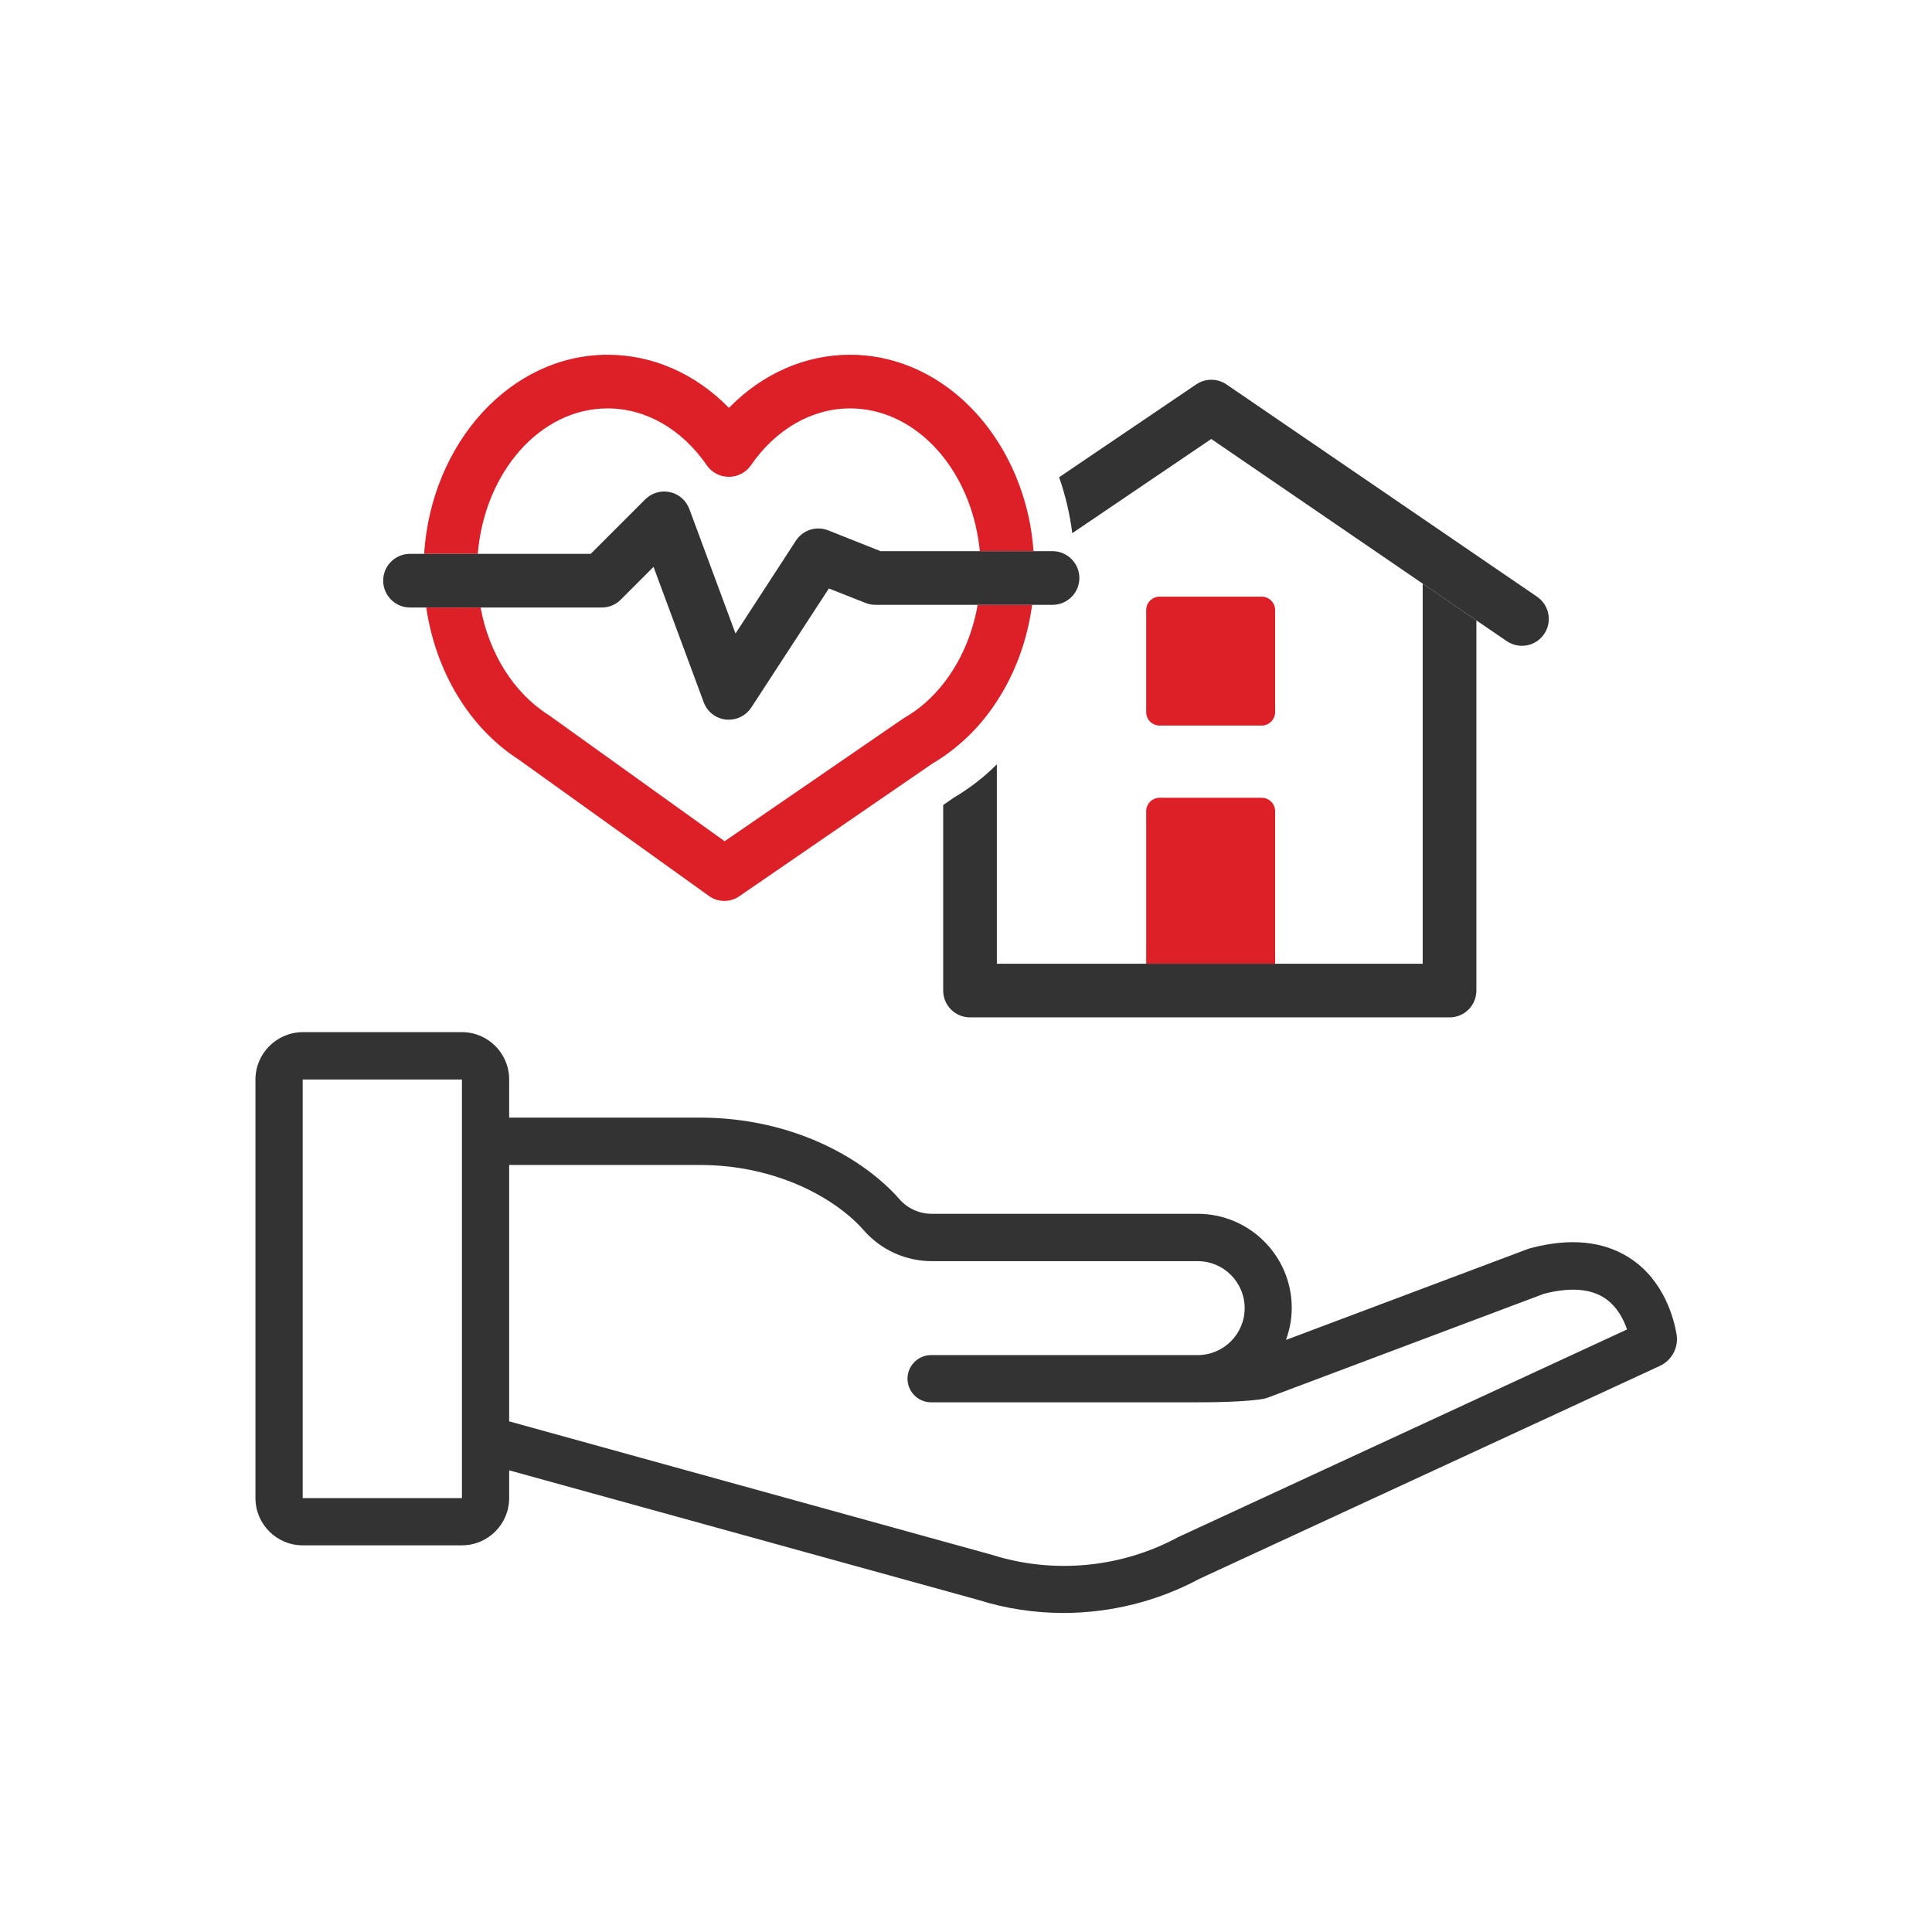
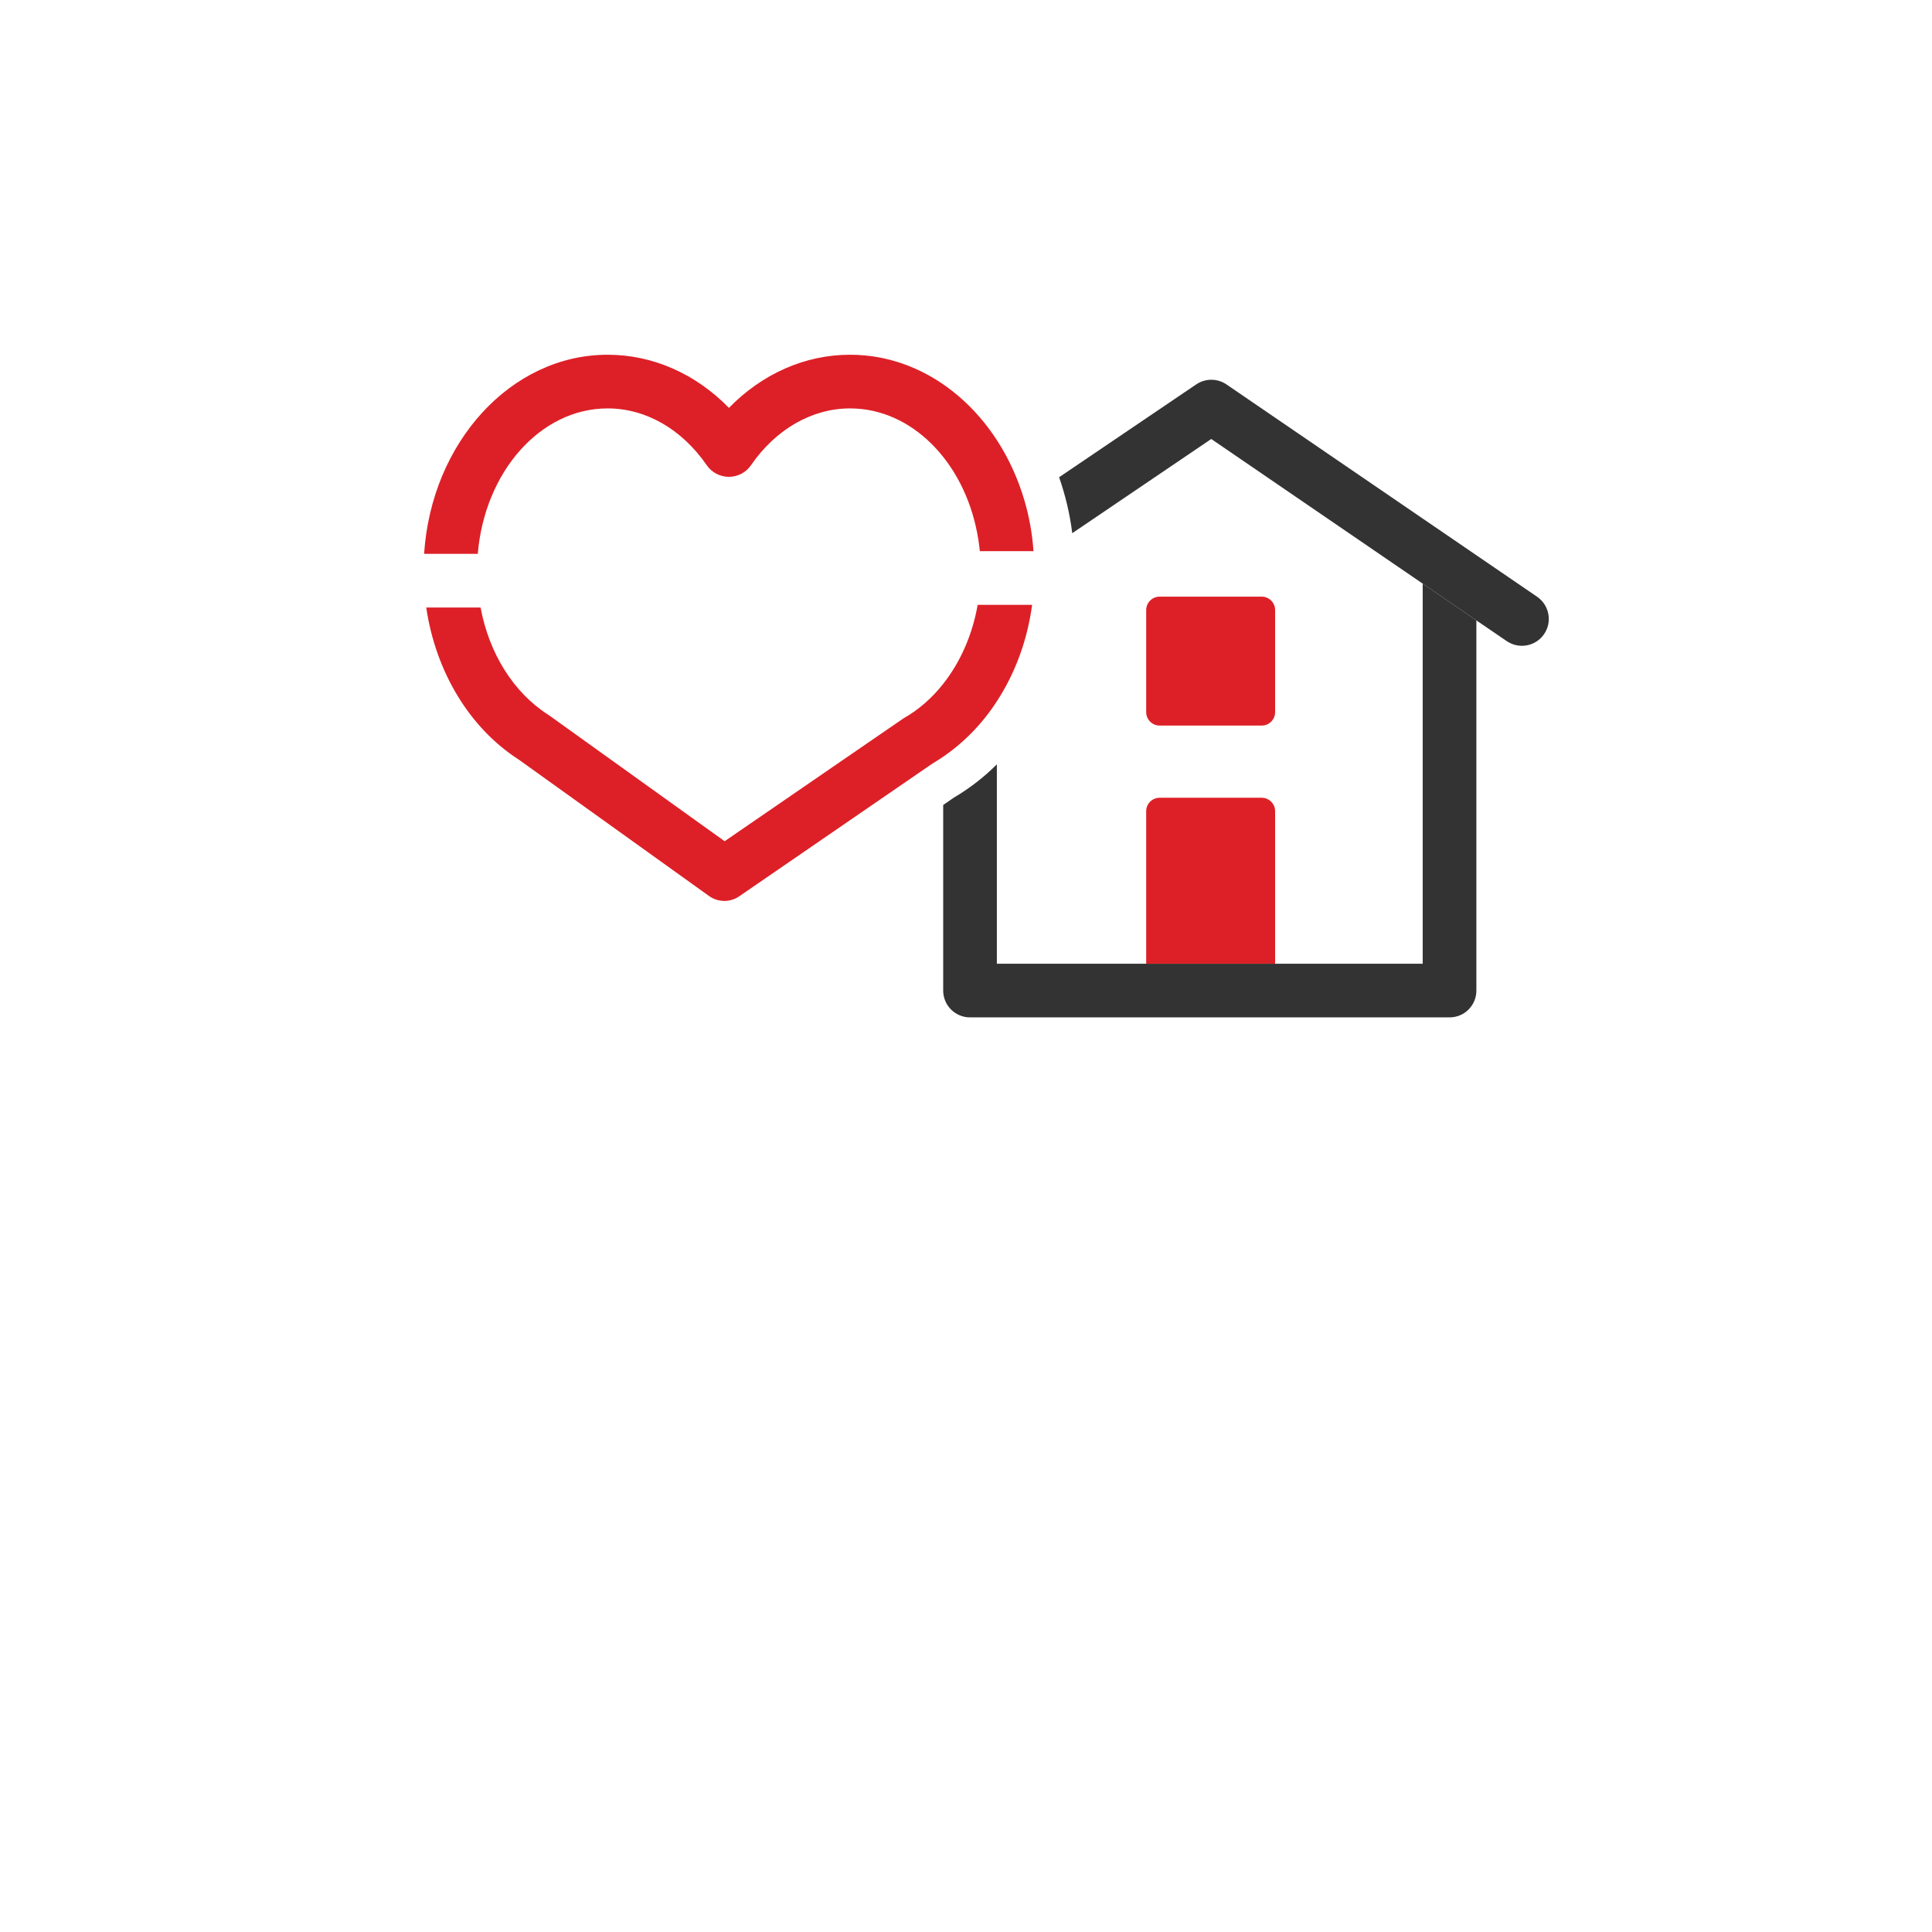
<svg xmlns="http://www.w3.org/2000/svg" version="1.1" x="0px" y="0px" viewBox="0 0 144 144" style="enable-background:new 0 0 144 144;" xml:space="preserve">
  <style type="text/css">
	.st0{fill:#E02027;}
	.st1{fill:#FFFFFF;}
	.st2{fill:#FFFFFF;stroke:#333333;stroke-width:4;stroke-linecap:round;stroke-linejoin:round;stroke-miterlimit:10;}
	.st3{fill:#E02027;stroke:#333333;stroke-width:4;stroke-linecap:round;stroke-linejoin:round;stroke-miterlimit:10;}
	.st4{fill:#E02027;stroke:#E02027;stroke-width:4;stroke-linecap:round;stroke-linejoin:round;stroke-miterlimit:10;}
	.st5{fill:none;stroke:#333333;stroke-width:4;stroke-linecap:round;stroke-linejoin:round;stroke-miterlimit:10;}
	.st6{fill:#333333;stroke:#333333;stroke-miterlimit:10;}
	.st7{fill:#333333;}
	.st8{fill:none;stroke:#E02027;stroke-width:4;stroke-linecap:round;stroke-linejoin:round;stroke-miterlimit:10;}
	.st9{fill:#FFFFFF;stroke:#333333;stroke-width:4;stroke-miterlimit:10;}
	.st10{fill:none;stroke:#333333;stroke-width:4;stroke-miterlimit:10;}
	.st11{fill:#F3F3F3;}
	.st12{fill:#FFFFFF;stroke:#333333;stroke-width:4;stroke-linecap:round;stroke-miterlimit:10;}
	.st13{fill:none;stroke:#E02027;stroke-width:3;stroke-linecap:round;stroke-linejoin:round;stroke-miterlimit:10;}
	.st14{fill:none;stroke:#333333;stroke-width:3;stroke-linecap:round;stroke-linejoin:round;stroke-miterlimit:10;}
	.st15{fill:#FFFFFF;stroke:#E02027;stroke-width:4;stroke-linecap:round;stroke-linejoin:round;stroke-miterlimit:10;}
	.st16{fill-rule:evenodd;clip-rule:evenodd;fill:#E02027;}
	.st17{fill:#E02027;stroke:#333333;stroke-width:4;stroke-miterlimit:10;}
	.st18{fill:none;stroke:#333333;stroke-width:4;stroke-linejoin:round;stroke-miterlimit:10;}
	.st19{fill:#FFFFFF;stroke:#333333;stroke-width:4;stroke-linejoin:round;stroke-miterlimit:10;}
	.st20{fill:none;stroke:#E02027;stroke-width:4;stroke-linejoin:round;stroke-miterlimit:10;}
	.st21{fill:none;stroke:#FFFFFF;stroke-width:4;stroke-linecap:round;stroke-linejoin:round;stroke-miterlimit:10;}
	.st22{fill:none;stroke:#003B5D;stroke-width:4;stroke-linejoin:round;stroke-miterlimit:10;}
	.st23{fill:#003B5D;}
	.st24{fill:none;stroke:#003B5D;stroke-width:4;stroke-linecap:round;stroke-linejoin:round;stroke-miterlimit:10;}
	.st25{fill:none;stroke:#333333;stroke-width:4;stroke-linecap:round;stroke-miterlimit:10;}
	.st26{fill:none;}
	.st27{fill:none;stroke:#FFFFFF;stroke-width:4;stroke-linecap:round;stroke-miterlimit:10;}
	.st28{fill:#E02027;stroke:#333333;stroke-width:4;stroke-linejoin:round;stroke-miterlimit:10;}
	.st29{fill:none;stroke:#4FD321;stroke-width:4;stroke-linecap:round;stroke-linejoin:round;stroke-miterlimit:10;}
	.st30{fill:#231F20;}
	.st31{fill:none;stroke:#E02027;stroke-width:4;stroke-miterlimit:10;}
	.st32{fill:none;stroke:#FFFFFF;stroke-width:4;stroke-miterlimit:10;}
	.st33{fill:#E02027;stroke:#E02027;stroke-width:2;stroke-miterlimit:10;}
	.st34{clip-path:url(#SVGID_10_);}
	.st35{clip-path:url(#SVGID_16_);}
	.st36{clip-path:url(#SVGID_18_);fill:#FEFEFE;}
	.st37{clip-path:url(#SVGID_20_);}
	.st38{clip-path:url(#SVGID_22_);fill:#FEFEFE;}
	.st39{fill:none;stroke:#231F20;stroke-width:4;stroke-linecap:round;stroke-linejoin:round;stroke-miterlimit:10;}
	.st40{clip-path:url(#SVGID_24_);}
	.st41{clip-path:url(#SVGID_26_);fill:#E02027;}
	.st42{clip-path:url(#SVGID_28_);}
	.st43{clip-path:url(#SVGID_30_);fill:#FEFEFE;}
	.st44{clip-path:url(#SVGID_32_);}
	.st45{clip-path:url(#SVGID_34_);fill:#FEFEFE;}
	.st46{clip-path:url(#SVGID_36_);}
	.st47{fill:#E02027;stroke:#E02027;stroke-width:4;stroke-miterlimit:10;}
	.st48{fill:#E02027;stroke:#E02027;stroke-width:4;stroke-linecap:round;stroke-miterlimit:10;}
	.st49{fill:none;stroke:#FFFFFF;stroke-width:3;stroke-linecap:round;stroke-linejoin:round;stroke-miterlimit:10;}
	.st50{clip-path:url(#SVGID_42_);}
	.st51{clip-path:url(#SVGID_44_);fill:#FEFEFE;}
	.st52{clip-path:url(#SVGID_46_);}
	.st53{clip-path:url(#SVGID_48_);fill:#E02027;}
	.st54{fill:#E02027;stroke:#000000;stroke-miterlimit:10;}
	.st55{fill:#FFFFFF;stroke:#E02027;stroke-width:2;stroke-miterlimit:10;}
	.st56{clip-path:url(#SVGID_50_);}
	.st57{clip-path:url(#SVGID_52_);fill:#FEFEFE;}
	.st58{fill:#D8D8D8;}
	.st59{fill:#E02027;stroke:#E02027;stroke-width:3;stroke-linecap:round;stroke-linejoin:round;stroke-miterlimit:10;}
	.st60{fill:none;stroke:#E02027;stroke-width:2;stroke-miterlimit:10;}
	.st61{fill:none;stroke:#E02027;stroke-width:2;stroke-linecap:round;stroke-miterlimit:10;}
	.st62{fill:none;stroke:#E02027;stroke-width:2;stroke-linecap:round;stroke-linejoin:round;stroke-miterlimit:10;}
	.st63{fill:none;stroke:#E02027;stroke-miterlimit:10;}
	.st64{fill:#FFFFFF;stroke:#E02027;stroke-width:2;stroke-linecap:round;stroke-linejoin:round;stroke-miterlimit:10;}
	.st65{fill:none;stroke:#E02027;stroke-width:2;stroke-linejoin:round;stroke-miterlimit:10;}
	.st66{fill:#E02027;stroke:#E02027;stroke-miterlimit:10;}
	.st67{fill:none;stroke:#E20613;stroke-width:2;stroke-linecap:round;stroke-linejoin:round;stroke-miterlimit:10;}
	.st68{fill:none;stroke:#E20613;stroke-width:2;stroke-linecap:round;stroke-miterlimit:10;}
	.st69{fill:none;stroke:#E20613;stroke-width:2;stroke-miterlimit:10;}
	.st70{fill:#333333;stroke:#333333;stroke-width:4;stroke-linejoin:round;stroke-miterlimit:10;}
	.st71{fill-rule:evenodd;clip-rule:evenodd;fill:none;stroke:#333333;stroke-width:4;stroke-linecap:round;stroke-linejoin:round;}
	.st72{fill:none;stroke:#333333;stroke-width:4;stroke-linecap:round;stroke-linejoin:round;}
	.st73{fill:#FFFFFF;stroke:#FFFFFF;stroke-width:4;stroke-linecap:round;stroke-linejoin:round;stroke-miterlimit:10;}
	.st74{fill:none;stroke:#333333;stroke-width:4;stroke-linecap:round;stroke-linejoin:round;stroke-dasharray:11.958,11.958;}
	.st75{fill:none;stroke:#E02027;stroke-width:4;stroke-linecap:round;stroke-miterlimit:10;}
	.st76{fill:#FFFFFF;stroke:#FFFFFF;stroke-width:12;stroke-linecap:round;stroke-linejoin:round;stroke-miterlimit:10;}
	.st77{fill:#E02027;stroke:#FFFFFF;stroke-width:4;stroke-miterlimit:10;}
	.st78{fill:#E02027;stroke:#FFFFFF;stroke-width:3;stroke-linecap:round;stroke-linejoin:round;stroke-miterlimit:10;}
	.st79{clip-path:url(#SVGID_60_);}
	.st80{clip-path:url(#SVGID_66_);}
	.st81{clip-path:url(#SVGID_68_);fill:#FEFEFE;}
	.st82{fill:#E02027;stroke:#E02027;stroke-width:3;stroke-linecap:round;stroke-miterlimit:10;}
	.st83{fill:#E02027;stroke:#FFFFFF;stroke-width:4;stroke-linecap:round;stroke-linejoin:round;stroke-miterlimit:10;}
	.st84{fill:none;stroke:#000000;stroke-width:4;stroke-linejoin:round;stroke-miterlimit:10;}
	.st85{fill:#DD2027;}
	.st86{fill:none;stroke:#DD2027;stroke-width:4;stroke-linecap:round;stroke-linejoin:round;stroke-miterlimit:10;}
	.st87{fill:none;stroke:#000000;stroke-width:4;stroke-linecap:round;stroke-linejoin:round;stroke-miterlimit:10;}
	.st88{fill:none;stroke:#000000;stroke-width:3.002;stroke-linecap:round;stroke-linejoin:round;stroke-miterlimit:10;}
	.st89{fill:none;stroke:#000000;stroke-width:4;stroke-miterlimit:10;}
	.st90{fill:#DD2027;stroke:#DD2027;stroke-width:4;stroke-linecap:round;stroke-linejoin:round;stroke-miterlimit:10;}
	.st91{fill:none;stroke:#333333;stroke-width:3.826;stroke-linecap:round;stroke-linejoin:round;stroke-miterlimit:10;}
	.st92{clip-path:url(#SVGID_70_);fill:#FBFBFB;}
	.st93{clip-path:url(#SVGID_72_);}
	.st94{clip-path:url(#SVGID_74_);fill:#E02027;stroke:#333333;stroke-width:4;stroke-linecap:round;stroke-miterlimit:10;}
	.st95{fill:none;stroke:#DD2027;stroke-width:3;stroke-linecap:round;stroke-linejoin:round;stroke-miterlimit:10;}
	.st96{fill:none;stroke:#FFFFFF;stroke-width:6;}
	.st97{fill:#333333;fill-opacity:0.204;}
	.st98{fill:#FFFFFF;stroke:#FFFFFF;}
	.st99{fill:#DD2027;stroke:#333333;stroke-width:4;stroke-linejoin:round;stroke-miterlimit:10;}
	.st100{fill:#DD2027;stroke:#333333;stroke-width:4;stroke-linecap:round;stroke-linejoin:round;stroke-miterlimit:10;}
	.st101{fill:#DD2027;stroke:#FFFFFF;stroke-width:4;stroke-linecap:round;stroke-linejoin:round;stroke-miterlimit:10;}
	.st102{clip-path:url(#SVGID_76_);}
	.st103{clip-path:url(#SVGID_78_);fill:#FBFBFB;}
	.st104{fill:none;stroke:#DD2027;stroke-width:3.2;stroke-linecap:round;stroke-linejoin:round;stroke-miterlimit:10;}
	.st105{fill:none;stroke:#333333;stroke-width:5.113;stroke-linecap:round;stroke-linejoin:round;stroke-miterlimit:10;}
	.st106{fill:#FFFFFF;stroke:#333333;stroke-width:5.113;stroke-linecap:round;stroke-linejoin:round;stroke-miterlimit:10;}
	.st107{fill:#FFFFFF;stroke:#333333;stroke-width:5.113;stroke-miterlimit:10;}
	.st108{fill-rule:evenodd;clip-rule:evenodd;fill:#FFFFFF;}
	.st109{fill:none;stroke:#303030;stroke-width:4;stroke-linecap:round;stroke-linejoin:round;stroke-miterlimit:10;}
	.st110{fill:#FFFFFF;stroke:#333333;stroke-width:3.795;stroke-linecap:round;stroke-linejoin:round;stroke-miterlimit:10;}
	
		.st111{fill-rule:evenodd;clip-rule:evenodd;fill:#FFFFFF;stroke:#333333;stroke-width:4;stroke-linecap:round;stroke-linejoin:round;stroke-miterlimit:10;}
	.st112{fill:none;stroke:#333333;stroke-width:4.707;stroke-linecap:round;stroke-linejoin:round;stroke-miterlimit:10;}
	.st113{fill:#FFFFFF;stroke:#333333;stroke-width:4.707;stroke-linejoin:round;stroke-miterlimit:10;}
	.st114{fill:none;stroke:#333333;stroke-width:4.707;stroke-linejoin:round;stroke-miterlimit:10;}
	.st115{fill:none;stroke:#DD2027;stroke-width:3.53;stroke-linecap:round;stroke-linejoin:round;stroke-miterlimit:10;}
	.st116{fill:none;stroke:#333333;stroke-width:4;stroke-linecap:round;stroke-linejoin:round;stroke-dasharray:6.996,6.996;}
	.st117{fill:none;stroke:#333333;stroke-width:4;stroke-linecap:round;stroke-linejoin:round;stroke-dasharray:10.018,10.018;}
	.st118{clip-path:url(#SVGID_86_);}
	.st119{clip-path:url(#SVGID_88_);fill:#FBFBFB;}
	.st120{clip-path:url(#SVGID_90_);}
	.st121{clip-path:url(#SVGID_96_);}
	.st122{clip-path:url(#SVGID_98_);fill:#FBFBFB;}
	.st123{clip-path:url(#SVGID_100_);}
	.st124{clip-path:url(#SVGID_106_);}
	.st125{clip-path:url(#SVGID_108_);fill:#FBFBFB;}
	.st126{fill:#FFFFFF;stroke:#333333;stroke-width:3.318;stroke-linecap:round;stroke-linejoin:round;stroke-miterlimit:10;}
	.st127{fill:#F0F0F0;}
</style>
  <g id="Layer_2">
</g>
  <g id="Layer_1">
    <g>
      <g>
        <g>
          <g>
            <g>
              <g>
                <path class="st85" d="M95.04,60.46v11.37h-9.61V60.46c0-0.55,0.45-1,1-1h7.61C94.59,59.46,95.04,59.91,95.04,60.46z" />
              </g>
              <g>
                <path class="st7" d="M115.09,47.26c-0.62,0.91-1.86,1.15-2.78,0.53l-2.27-1.55l-4-2.74L90.28,32.72l-10.36,7.02         c-0.18-1.45-0.52-2.85-0.98-4.17l10.22-6.92c0.68-0.46,1.57-0.46,2.25,0l23.16,15.83C115.48,45.11,115.71,46.35,115.09,47.26         z" />
              </g>
              <g>
                <path class="st7" d="M110.04,46.24v27.59c0,1.11-0.89,2-2,2H72.3c-1.1,0-2-0.89-2-2V60l0.78-0.54         c1.17-0.69,2.25-1.52,3.22-2.49v14.86h31.74V43.5L110.04,46.24z" />
              </g>
              <g>
                <path class="st85" d="M94.04,54.08h-7.61c-0.55,0-1-0.45-1-1v-7.61c0-0.55,0.45-1,1-1h7.61c0.55,0,1,0.45,1,1v7.61         C95.04,53.63,94.59,54.08,94.04,54.08z" />
              </g>
            </g>
          </g>
        </g>
        <g>
          <g>
            <path class="st85" d="M76.93,45.08c-0.36,2.65-1.27,5.11-2.63,7.19c-1.06,1.64-2.42,3.05-4,4.13       c-0.27,0.19-0.55,0.36-0.83,0.53l-14.35,9.86c-0.34,0.24-0.73,0.36-1.13,0.36c-0.41,0-0.82-0.13-1.16-0.38L38.67,56.62       c-3.69-2.37-6.2-6.57-6.9-11.34h4.05c0.63,3.41,2.45,6.34,5.05,8c0.03,0.02,0.06,0.04,0.09,0.06l13.05,9.36l13.26-9.11       c0.04-0.03,0.09-0.06,0.14-0.09c1.1-0.63,2.07-1.49,2.89-2.53c1.28-1.62,2.18-3.66,2.57-5.89H76.93z" />
            <path class="st85" d="M77.03,41.08h-4c-0.01-0.09-0.02-0.19-0.03-0.28c-0.04-0.37-0.1-0.73-0.17-1.09       c-1.02-5.31-4.88-9.27-9.47-9.27c-2.83,0-5.53,1.54-7.39,4.24c-0.37,0.54-0.99,0.86-1.64,0.86c-0.66,0-1.28-0.32-1.65-0.86       c-1.86-2.7-4.55-4.24-7.39-4.24c-5.03,0-9.17,4.75-9.68,10.84h-4c0.54-8.3,6.47-14.84,13.68-14.84c3.37,0,6.56,1.42,9.04,3.96       c2.48-2.54,5.67-3.96,9.03-3.96c6.02,0,11.15,4.55,13,10.88C76.71,38.51,76.94,39.77,77.03,41.08z" />
          </g>
        </g>
        <g>
-           <path class="st7" d="M80.45,43.08c0,1.11-0.9,2-2,2h-13.2c-0.26,0-0.51-0.05-0.74-0.14l-2.73-1.08L56,52.73      c-0.37,0.57-1,0.91-1.67,0.91c-0.08,0-0.15,0-0.23-0.01c-0.75-0.08-1.39-0.58-1.65-1.29l-3.74-10.09l-2.44,2.44      c-0.37,0.38-0.88,0.59-1.41,0.59h-14.3c-1.1,0-2-0.9-2-2c0-1.11,0.9-2,2-2h13.47l4.06-4.06c0.48-0.48,1.18-0.69,1.84-0.54      c0.67,0.14,1.21,0.62,1.45,1.26l3.44,9.28l4.5-6.92c0.52-0.8,1.52-1.12,2.41-0.77l3.9,1.55h12.82      C79.55,41.08,80.45,41.98,80.45,43.08z" />
-         </g>
+           </g>
      </g>
      <g>
-         <path class="st7" d="M19.04,80.46v31.2c0,1.94,1.58,3.52,3.52,3.52h11.87c1.94,0,3.52-1.58,3.52-3.52v-2.07l34.97,9.66     c2.05,0.65,4.2,0.97,6.34,0.97c3.5,0,7.01-0.86,10.15-2.55l34.3-15.86c0.91-0.42,1.42-1.4,1.25-2.37     c-0.2-1.16-0.93-4.03-3.51-5.69c-1.95-1.25-4.43-1.5-7.37-0.72l-0.17,0.05l-18.06,6.79c0.27-0.75,0.43-1.55,0.43-2.39     c0-3.87-3.15-7.01-7.01-7.01H69.45c-0.93,0-1.81-0.4-2.42-1.1c-2.57-2.93-7.82-6.07-14.88-6.07h-14.2v-2.85     c0-1.94-1.58-3.52-3.52-3.52H22.56C20.62,76.94,19.04,78.52,19.04,80.46z M37.95,105.94V86.83h14.2c5.89,0,10.27,2.62,12.23,4.87     c1.28,1.46,3.13,2.3,5.07,2.3h19.82c1.93,0,3.5,1.57,3.5,3.5c0,1.93-1.57,3.5-3.5,3.5H69.4c-0.97,0-1.76,0.79-1.76,1.76     s0.79,1.76,1.76,1.76h19.88c0.05,0,0.11-0.01,0.16-0.01v0.01c3.28,0,4.6-0.23,4.74-0.26l0.29-0.08l20.61-7.75     c1.91-0.49,3.42-0.39,4.49,0.3c0.93,0.6,1.44,1.59,1.7,2.36l-33.46,15.48c-4.23,2.29-9.29,2.77-13.87,1.32L37.95,105.94z      M22.56,111.66l0-31.2h11.87v31.2H22.56z" />
-       </g>
+         </g>
    </g>
  </g>
</svg>